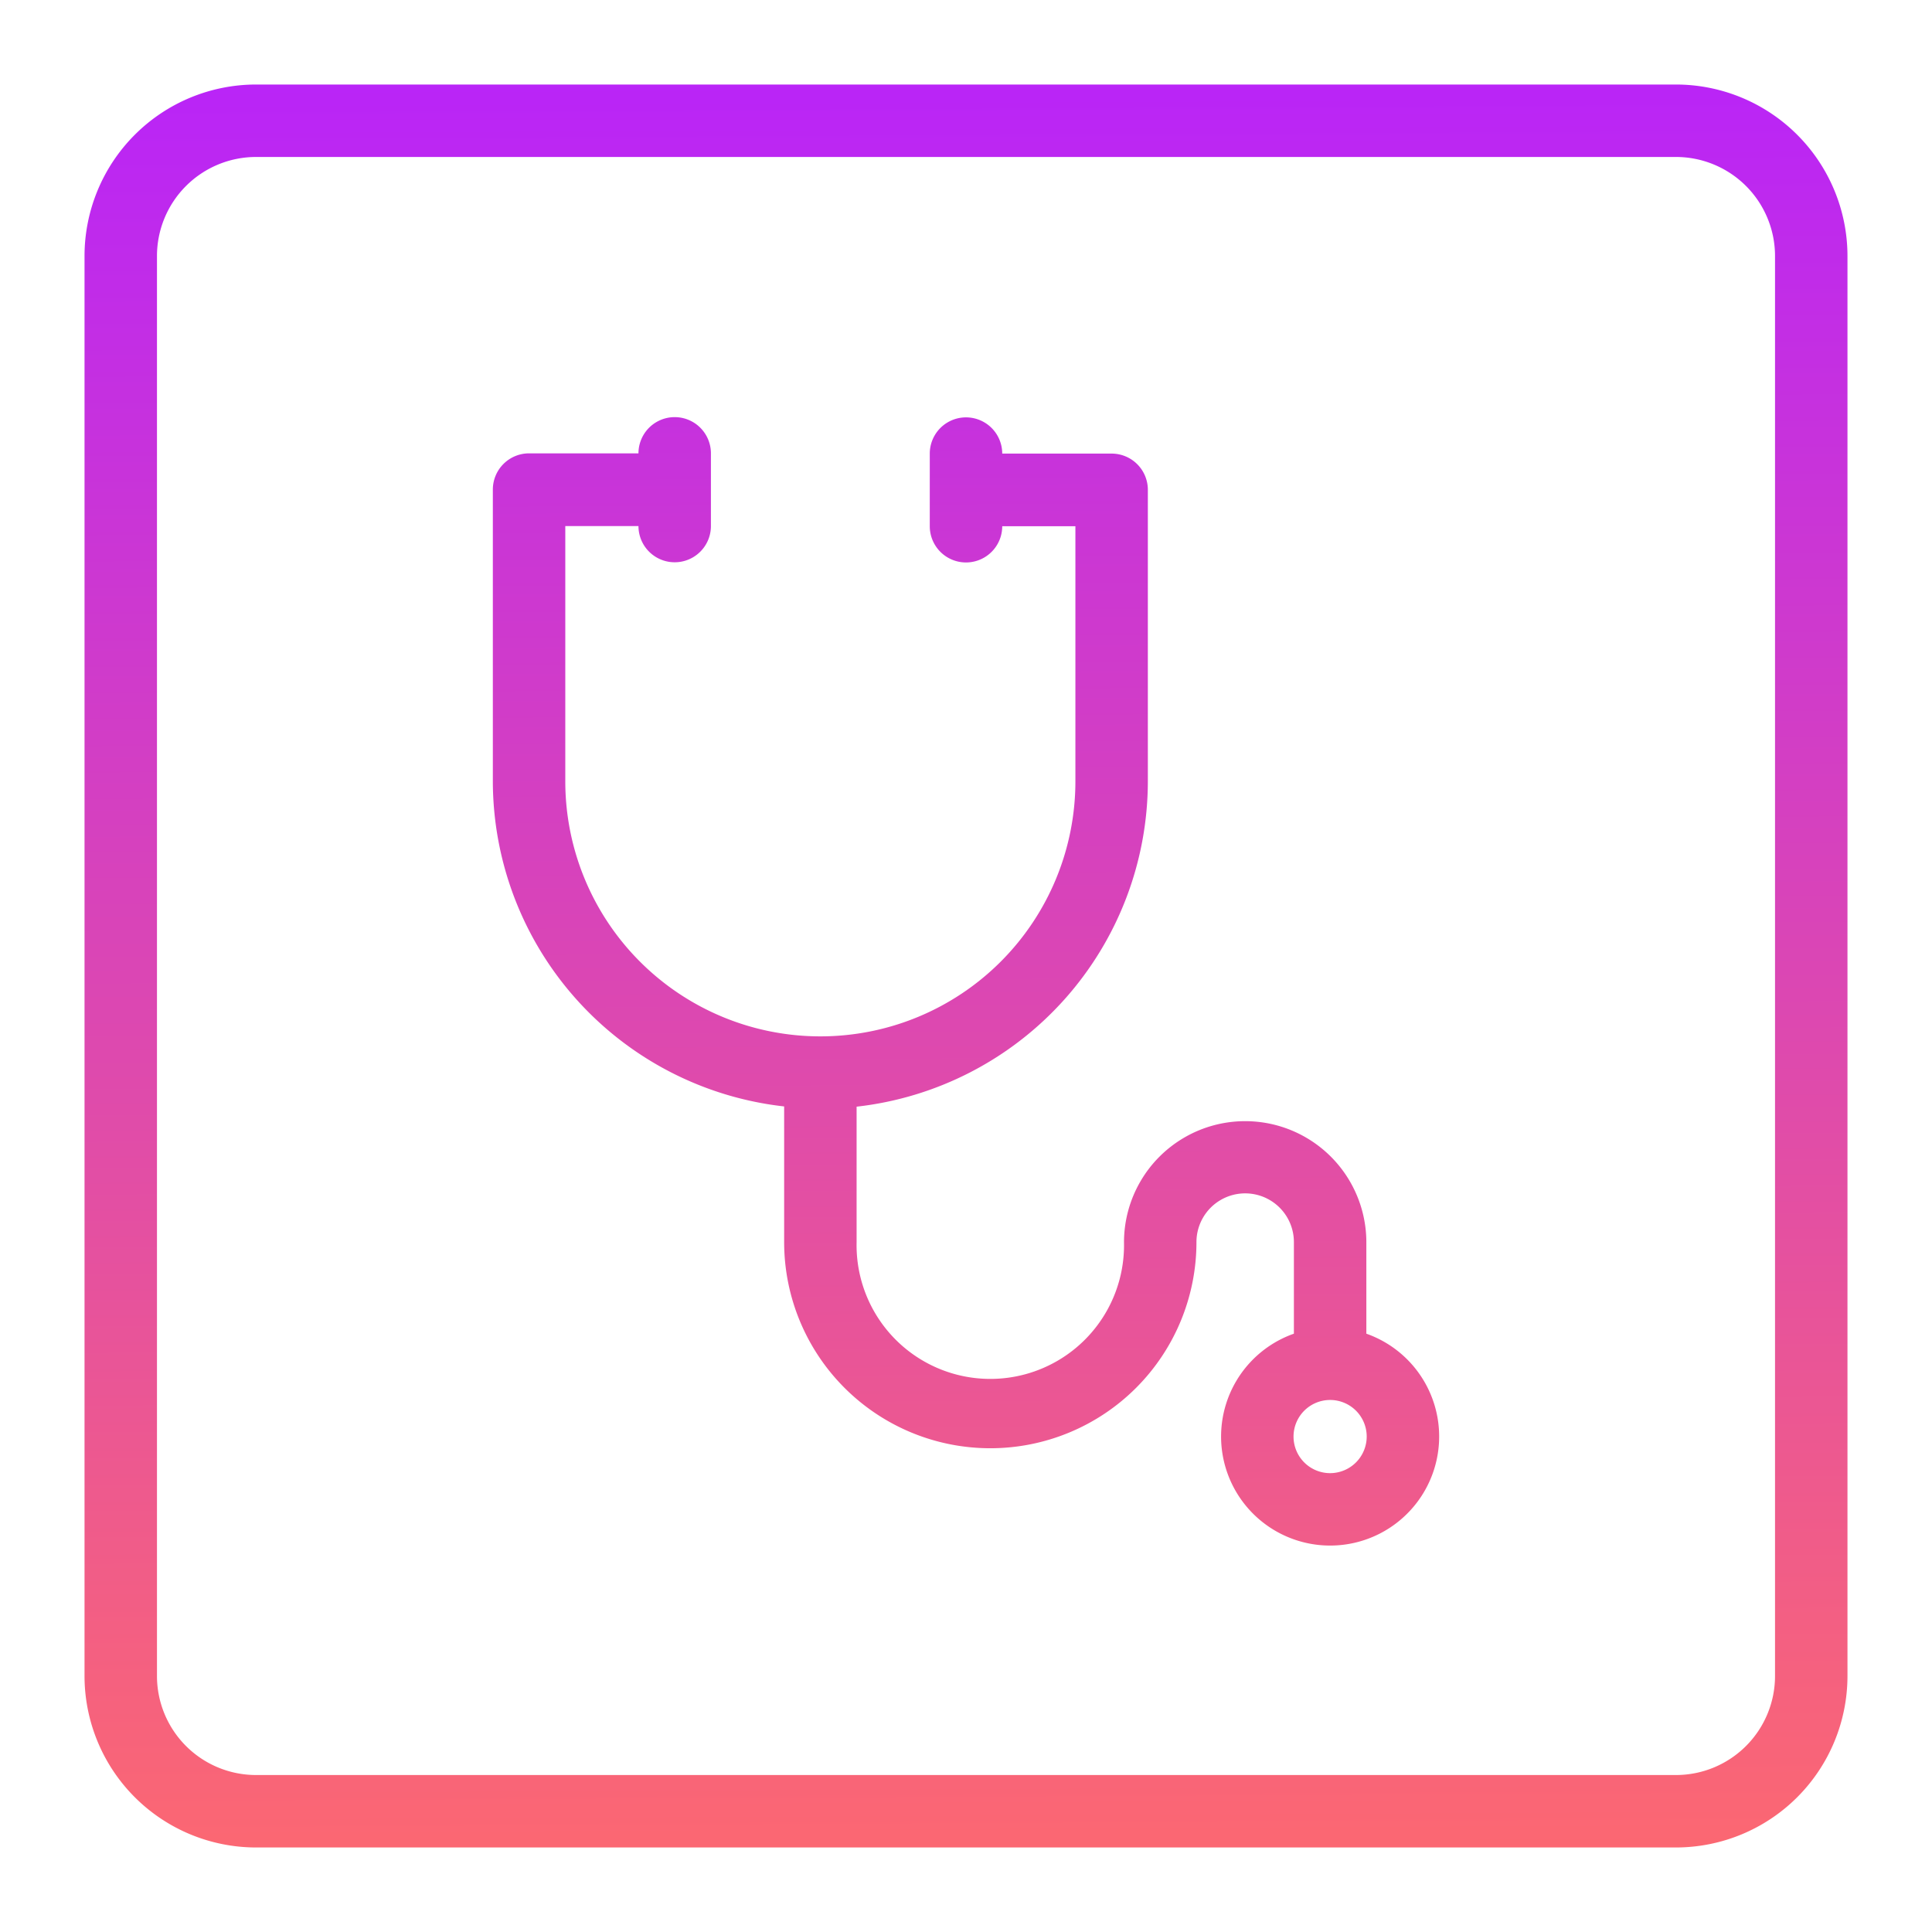
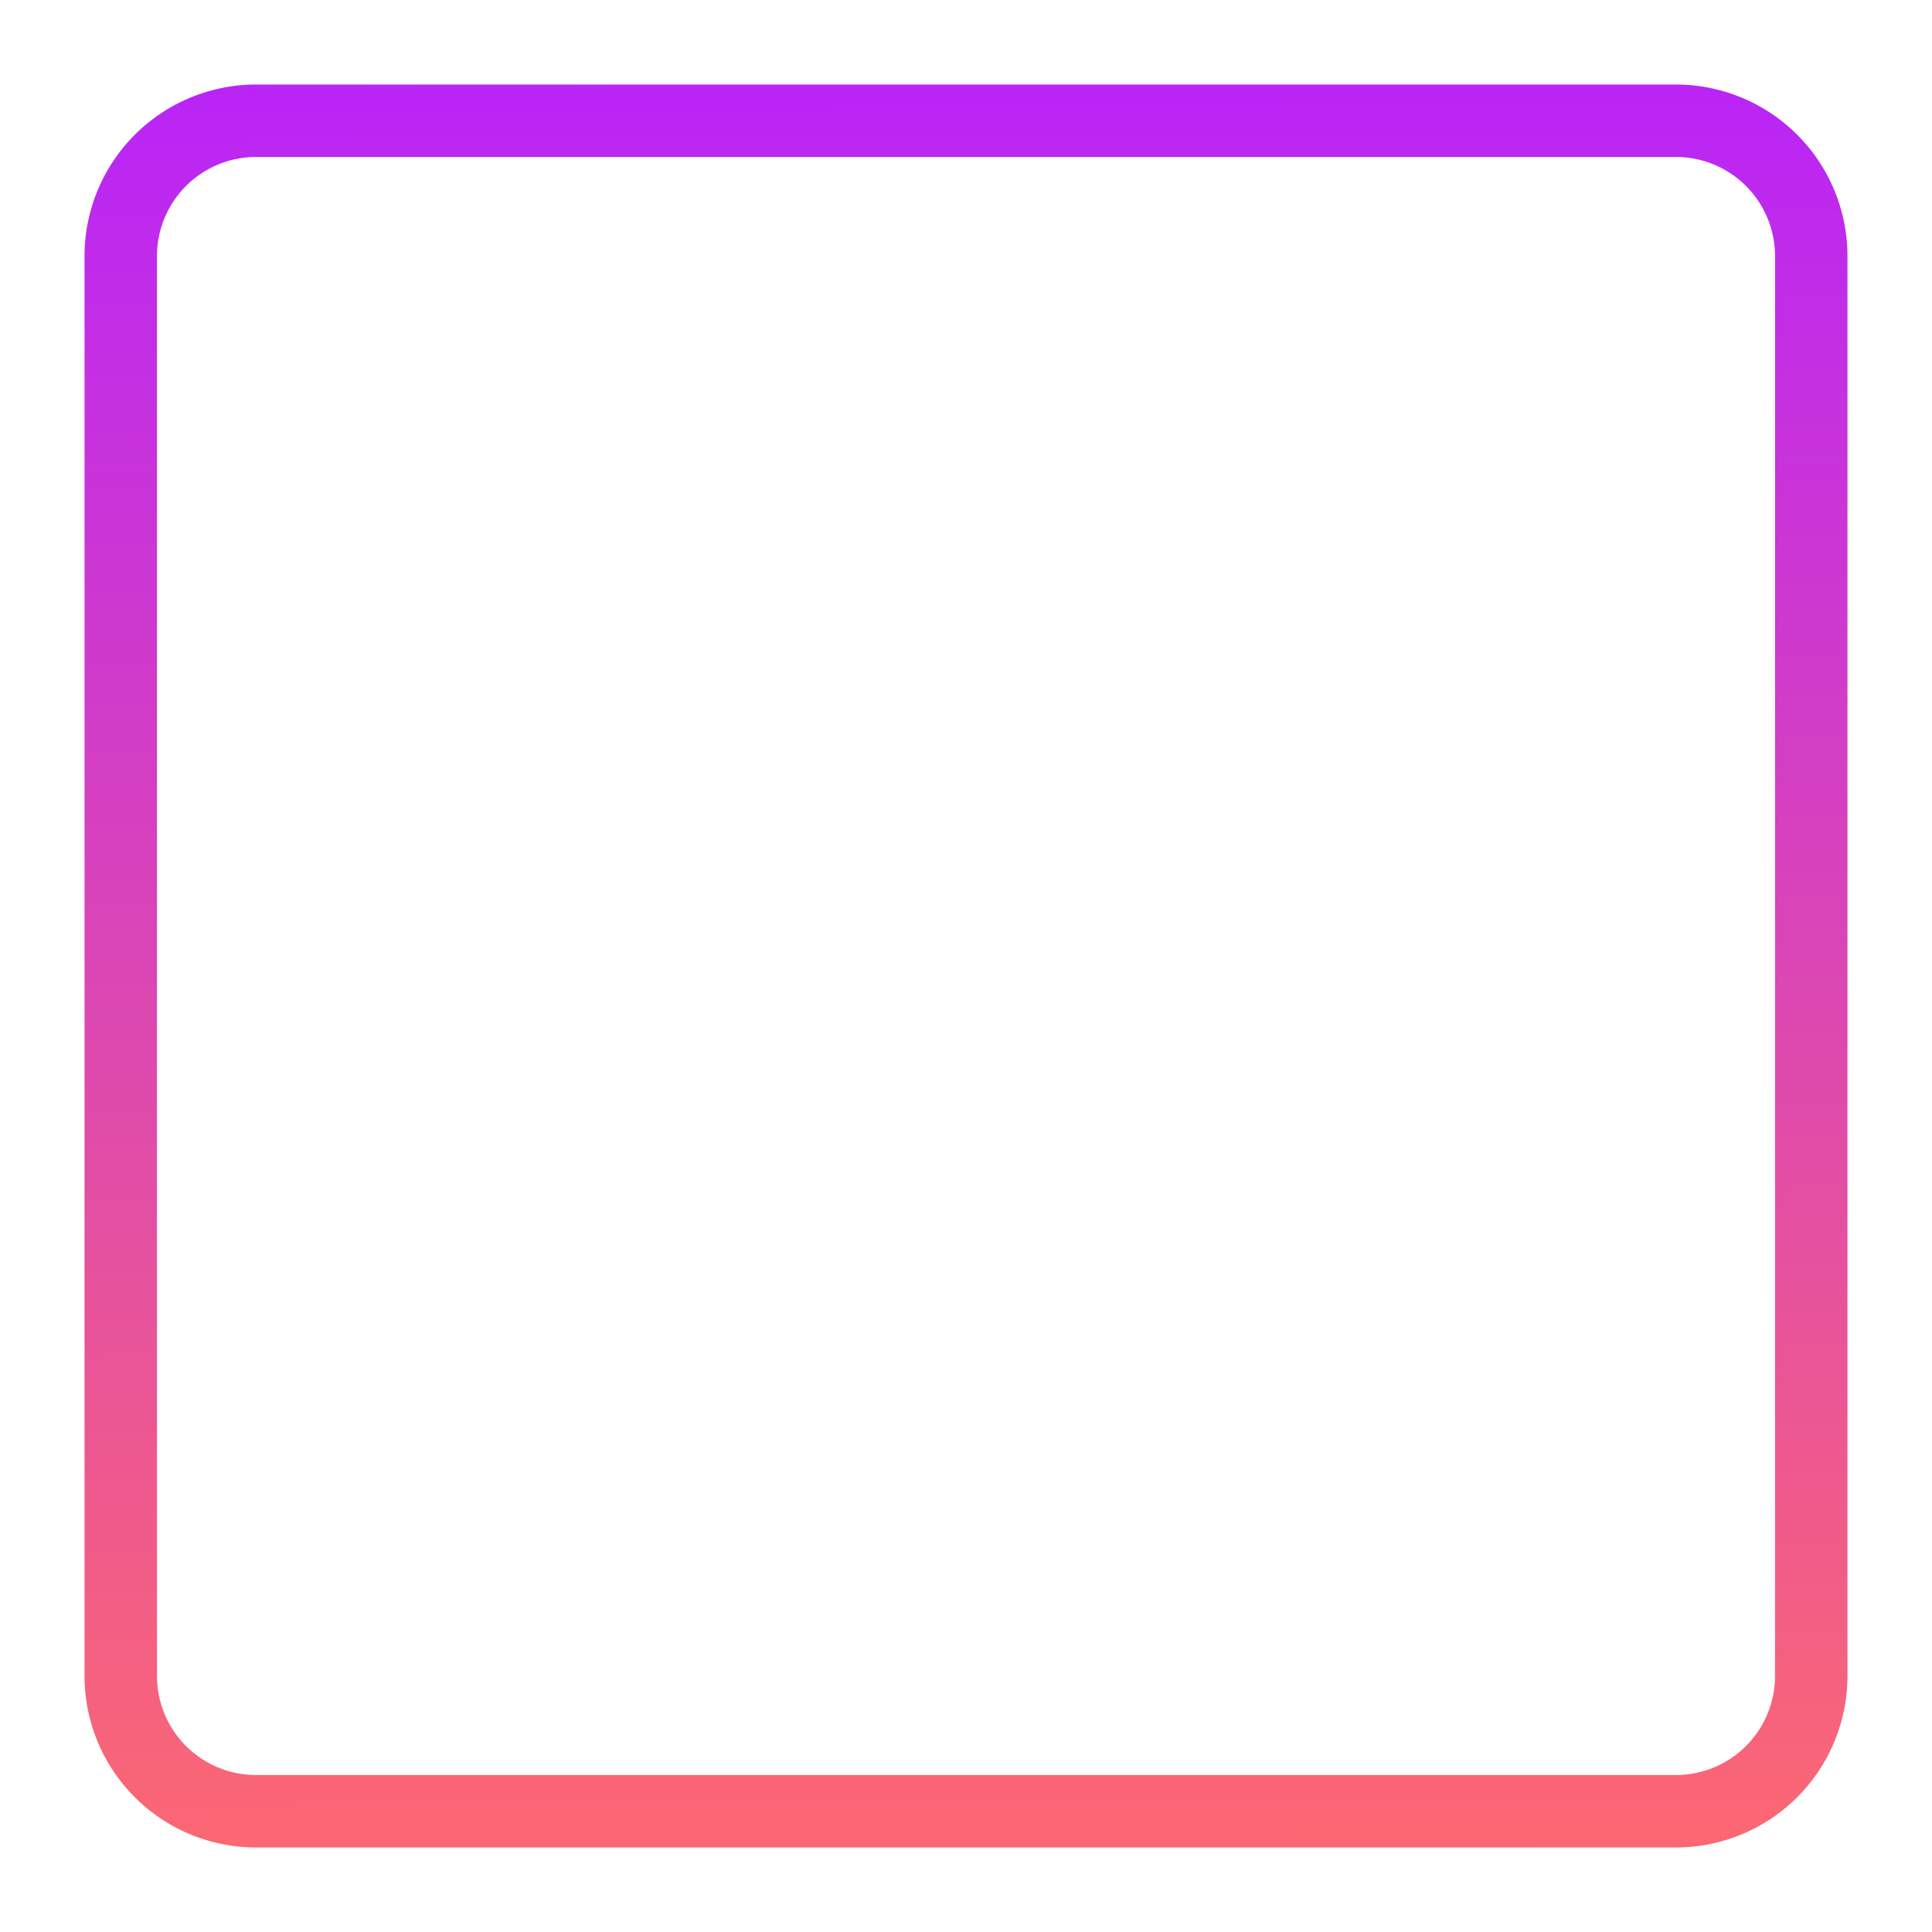
<svg xmlns="http://www.w3.org/2000/svg" xmlns:xlink="http://www.w3.org/1999/xlink" width="512" height="512" x="0" y="0" viewBox="0 0 32 32" style="enable-background:new 0 0 512 512" xml:space="preserve" class="">
  <g>
    <linearGradient id="a" x1="15.917" x2="16.083" y1="-.169" y2="32.165" gradientUnits="userSpaceOnUse">
      <stop stop-opacity="1" stop-color="#b621fe" offset="0" />
      <stop stop-opacity="1" stop-color="#ff6b6b" offset="1" />
    </linearGradient>
    <linearGradient xlink:href="#a" id="b" x1="15.904" x2="16.071" y1="-.169" y2="32.165" />
    <g fill-rule="evenodd">
      <path fill="url(#a)" d="M27.76 1.4H4.24A2.842 2.842 0 0 0 1.4 4.24v23.52a2.842 2.842 0 0 0 2.84 2.84h23.52a2.842 2.842 0 0 0 2.84-2.84V4.24a2.842 2.842 0 0 0-2.84-2.84zm1.64 26.36a1.641 1.641 0 0 1-1.64 1.64H4.24a1.641 1.641 0 0 1-1.64-1.64V4.24A1.641 1.641 0 0 1 4.24 2.6h23.52a1.641 1.641 0 0 1 1.64 1.64z" opacity="1" data-original="url(#a)" class="" />
-       <path fill="url(#b)" d="M22.631 22.09v-1.513a2.007 2.007 0 0 0-4.014 0 2.215 2.215 0 1 1-4.429 0V18.33a5.428 5.428 0 0 0 4.824-5.392V8.113a.6.6 0 0 0-.6-.6H16.6a.6.6 0 0 0-1.2 0v1.203a.6.6 0 0 0 1.2 0h1.212v4.225a4.224 4.224 0 1 1-8.449 0V8.713h1.212a.6.6 0 0 0 1.2 0V7.509a.6.6 0 0 0-1.2 0H8.763a.6.6 0 0 0-.6.6v4.825a5.428 5.428 0 0 0 4.825 5.392v2.247a3.414 3.414 0 1 0 6.829 0 .807.807 0 0 1 1.614 0v1.517a1.806 1.806 0 1 0 1.2 0zm-.6 2.31a.606.606 0 1 1 .606-.606.607.607 0 0 1-.606.606z" opacity="1" data-original="url(#b)" />
    </g>
  </g>
</svg>